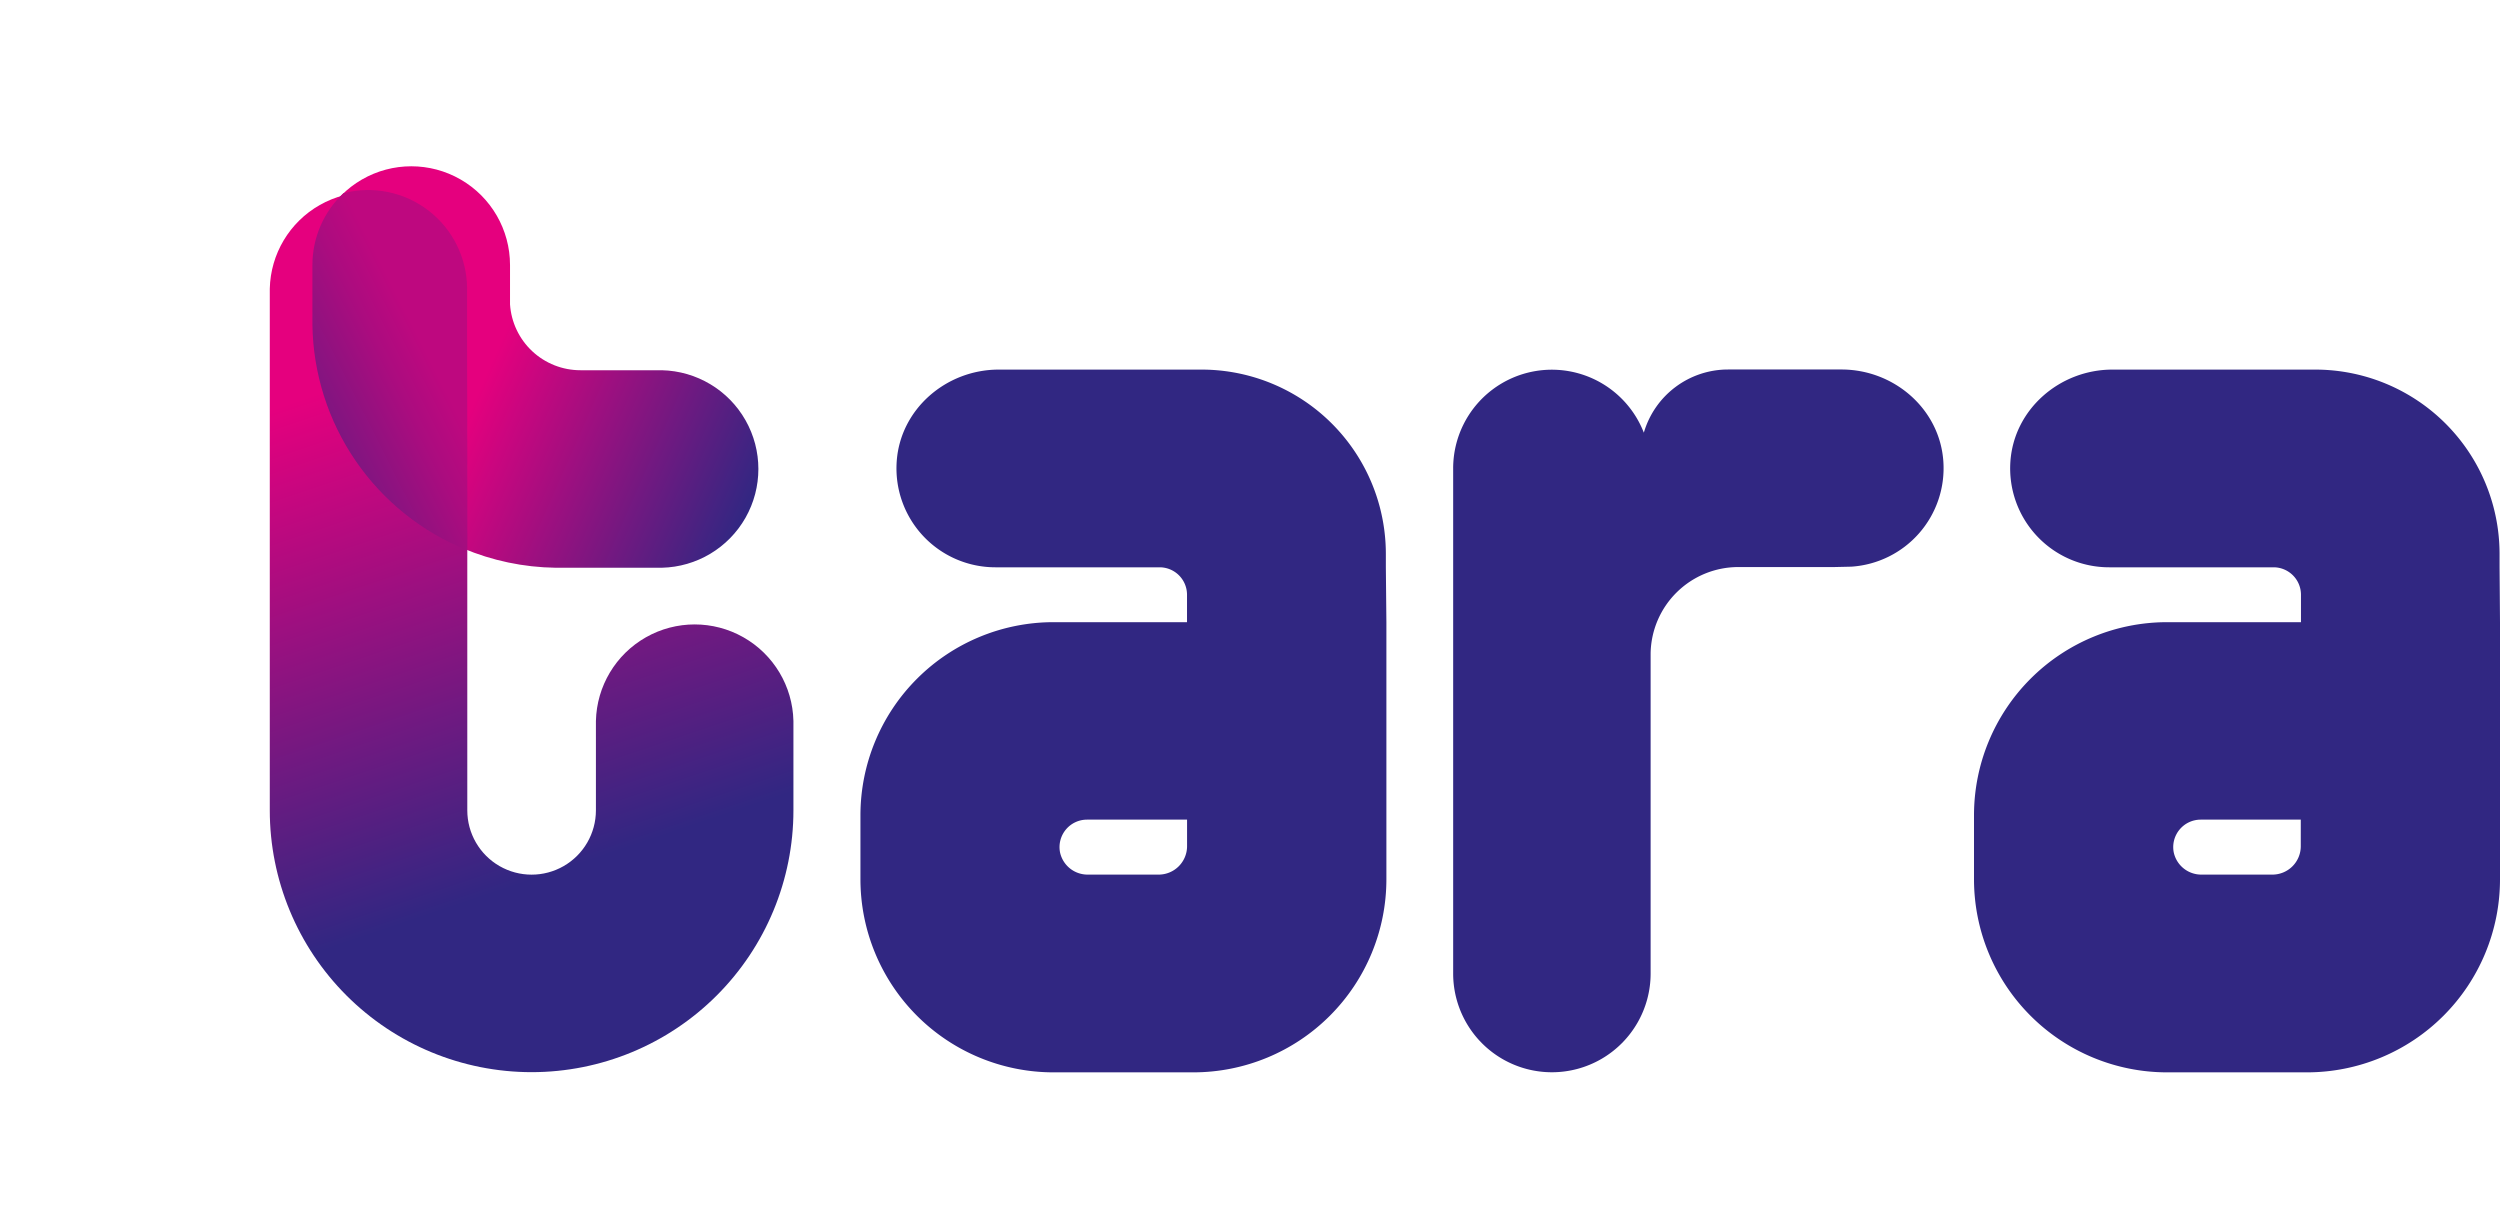
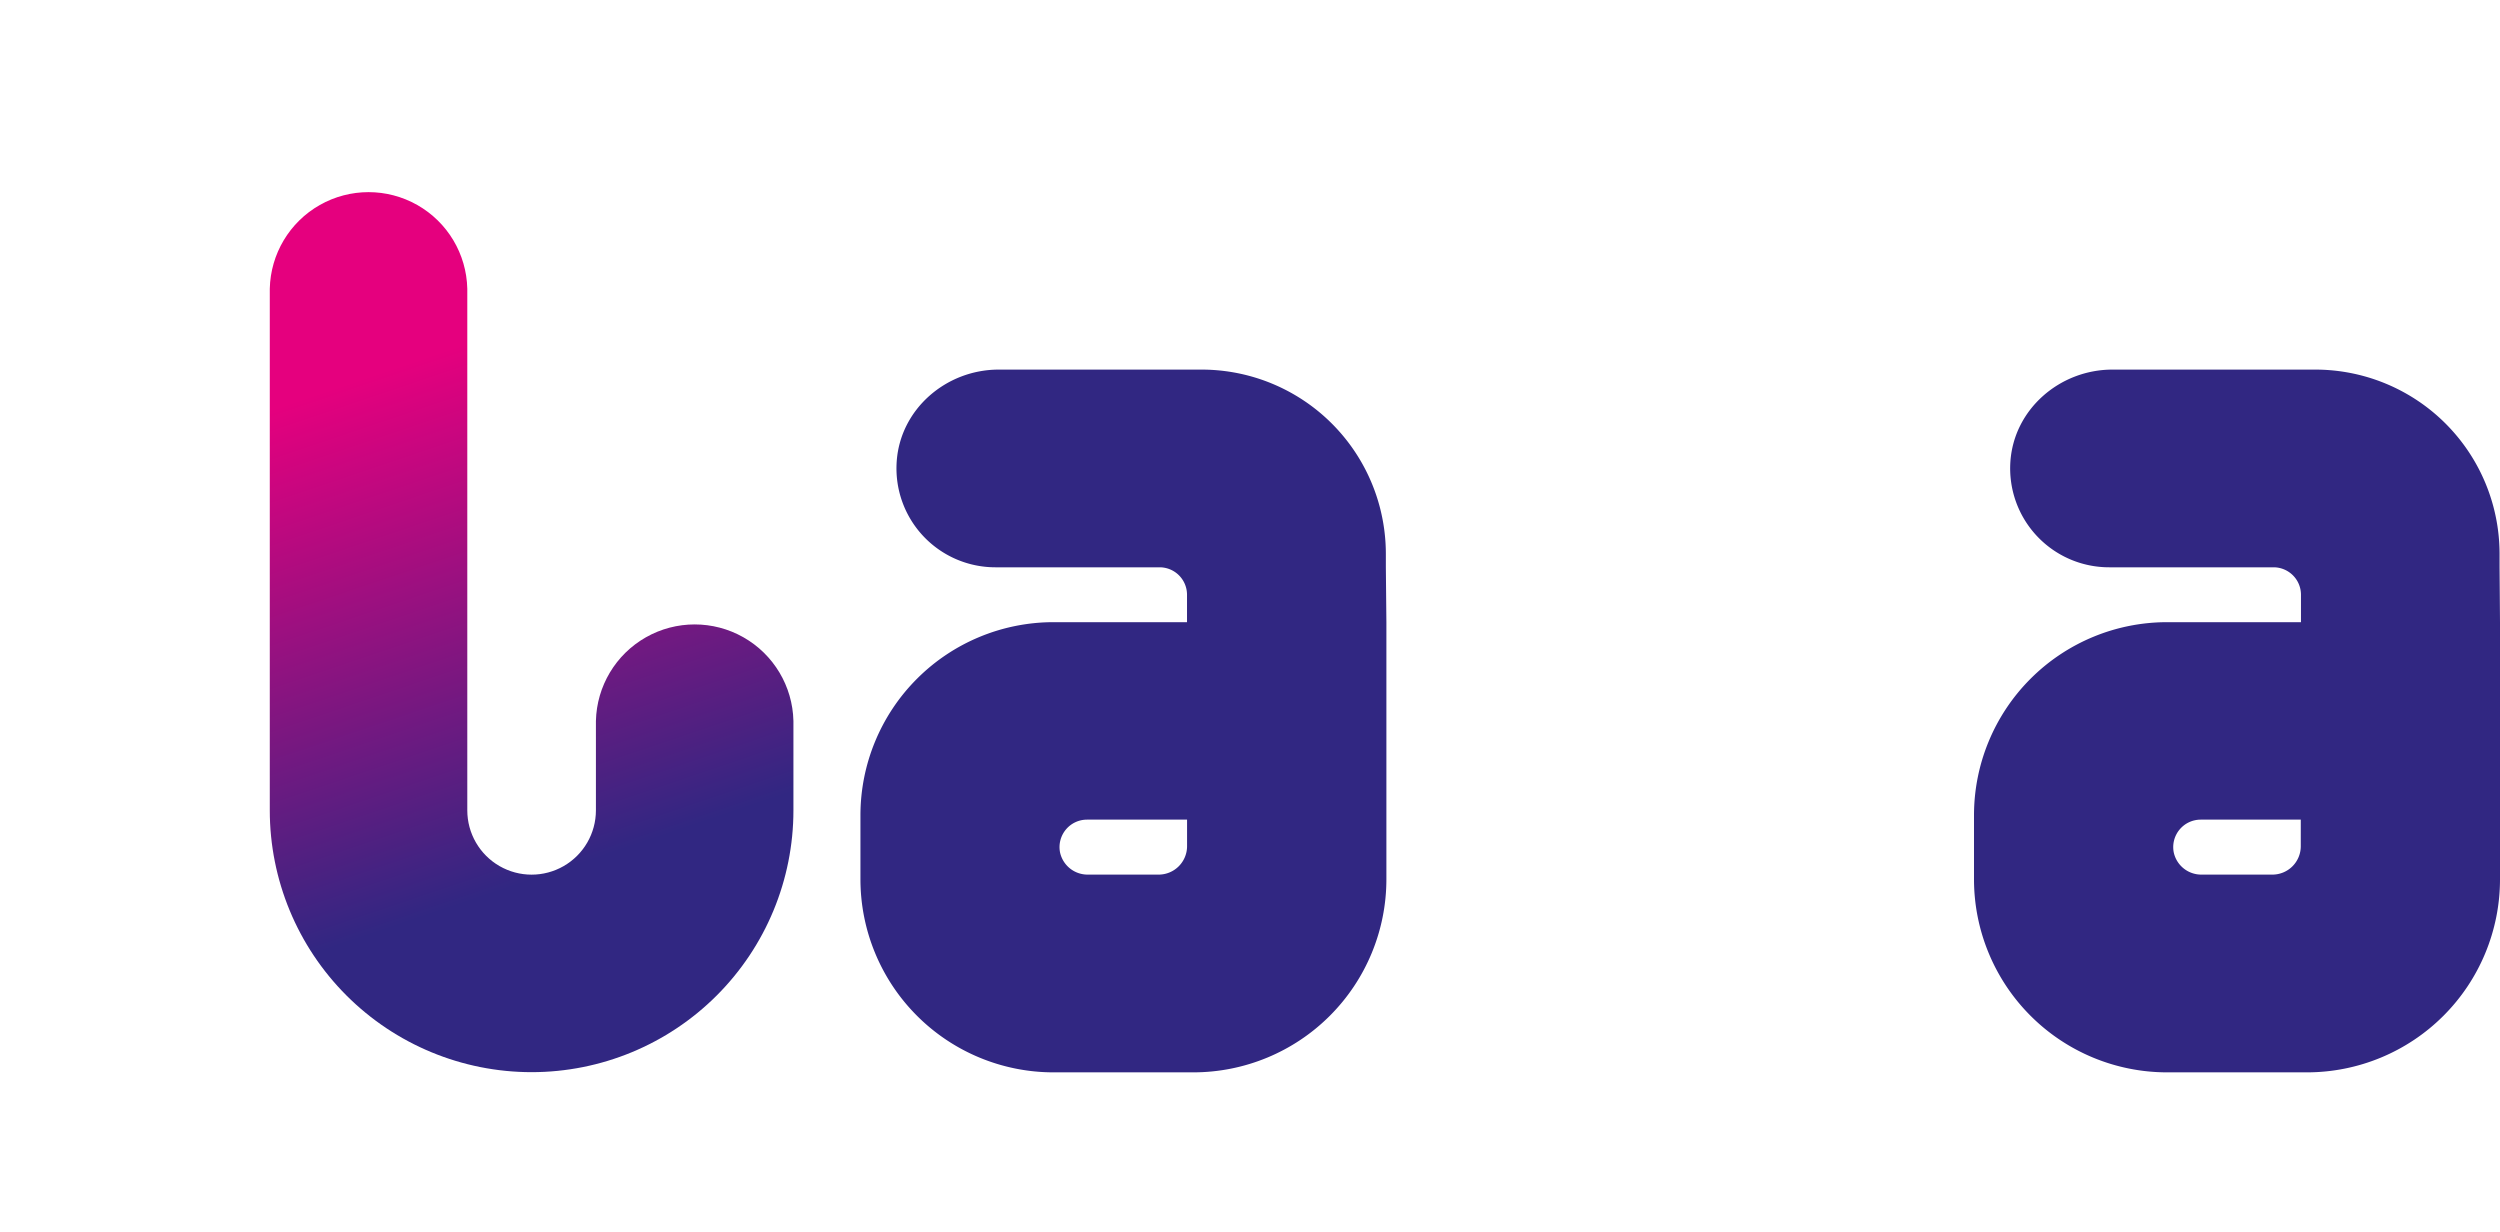
<svg xmlns="http://www.w3.org/2000/svg" id="Layer_1" data-name="Layer 1" viewBox="0 0 508.46 250.63">
  <defs>
    <style>.cls-1{fill:none;}.cls-2{fill:#312782;}.cls-3{clip-path:url(#clip-path);}.cls-4{fill:url(#linear-gradient);}.cls-5{clip-path:url(#clip-path-2);}.cls-6{fill:url(#linear-gradient-2);}.cls-7{clip-path:url(#clip-path-3);}.cls-8{fill:url(#linear-gradient-3);}</style>
    <clipPath id="clip-path" transform="translate(26 0)">
      <path class="cls-1" d="M77.73,61.9h0l0-.92c0,.31,0,.61,0,.92m-40.19-8V65.34h0c0,.06,0,.11,0,.17V66h0A50.14,50.14,0,0,0,87,115.47v0H108.6a20.09,20.09,0,0,0,0-40.17H92.05A14.35,14.35,0,0,1,77.73,61.9h0v-8a20.08,20.08,0,0,0-40.16,0" />
    </clipPath>
    <linearGradient id="linear-gradient" x1="0.23" y1="250.53" x2="1.23" y2="250.53" gradientTransform="matrix(0, -103.61, 103.61, 0, -25875.22, 163.37)" gradientUnits="userSpaceOnUse">
      <stop offset="0" stop-color="#312782" />
      <stop offset="0.13" stop-color="#312782" />
      <stop offset="0.71" stop-color="#e5007e" />
      <stop offset="1" stop-color="#e5007e" />
    </linearGradient>
    <clipPath id="clip-path-2" transform="translate(26 0)">
      <path class="cls-1" d="M28.87,58.72V164.81a53.25,53.25,0,0,0,106.5,0V146.64a20.09,20.09,0,0,0-40.17,0v18.17a13.08,13.08,0,0,1-26.16,0V58.72a20.09,20.09,0,0,0-40.17,0" />
    </clipPath>
    <linearGradient id="linear-gradient-2" x1="0.05" y1="250.5" x2="1.05" y2="250.5" gradientTransform="translate(-46122.39 227.98) rotate(-90) scale(184.45)" gradientUnits="userSpaceOnUse">
      <stop offset="0" stop-color="#312782" />
      <stop offset="0.23" stop-color="#312782" />
      <stop offset="0.81" stop-color="#e5007e" />
      <stop offset="1" stop-color="#e5007e" />
    </linearGradient>
    <clipPath id="clip-path-3" transform="translate(26 0)">
-       <path class="cls-1" d="M43.85,39.29a20.07,20.07,0,0,0-6.31,14.62V65.34h0c0,.06,0,.11,0,.17V66h0A50.17,50.17,0,0,0,69,111.9V58.72A20.12,20.12,0,0,0,43.85,39.29" />
-     </clipPath>
+       </clipPath>
    <linearGradient id="linear-gradient-3" x1="-0.31" y1="250.47" x2="0.69" y2="250.47" gradientTransform="translate(36.72 -18782.93) scale(75.29)" gradientUnits="userSpaceOnUse">
      <stop offset="0" stop-color="#312782" />
      <stop offset="0.3" stop-color="#791780" />
      <stop offset="0.53" stop-color="#ab0c7f" />
      <stop offset="0.64" stop-color="#be087f" />
      <stop offset="1" stop-color="#be087f" />
    </linearGradient>
  </defs>
-   <path class="cls-2" d="M369.25,93.9c-.69-10.68-10-18.75-20.73-18.75H325.44A17.85,17.85,0,0,0,308.33,88a20.07,20.07,0,0,0-38.78,7.28V198a20.08,20.08,0,1,0,40.16,0V132.9a17.84,17.84,0,0,1,17.84-17.57h19.51l3.48-.08A20.07,20.07,0,0,0,369.25,93.9" transform="translate(26 0)" />
  <path class="cls-2" d="M255.86,115.38v-2.72a37.49,37.49,0,0,0-37.5-37.49H177.12c-10.71,0-20.06,8.07-20.75,18.76a20.12,20.12,0,0,0,20.07,21.45h33.4a5.58,5.58,0,0,1,5.58,5.57v5.59H188.25A39.28,39.28,0,0,0,149,165.82v13a39.28,39.28,0,0,0,39.28,39.28h28.42a39.28,39.28,0,0,0,39.27-39.28V126.54ZM215.43,172.1a5.78,5.78,0,0,1-5.78,5.78H195.28a5.73,5.73,0,0,1-5.68-4.49,5.59,5.59,0,0,1,5.48-6.69h20.35Z" transform="translate(26 0)" />
  <g class="cls-3">
-     <rect class="cls-4" x="27.29" y="16.43" width="111.64" height="116.46" transform="translate(7.14 120.28) rotate(-66.04)" />
-   </g>
+     </g>
  <g class="cls-5">
    <rect class="cls-6" x="2.74" y="26.24" width="158.77" height="204.21" transform="translate(-11.07 33.43) rotate(-18.86)" />
  </g>
  <g class="cls-7">
-     <rect class="cls-8" x="22.68" y="35.48" width="61.23" height="79.58" transform="translate(-2.28 32.24) rotate(-26.89)" />
-   </g>
+     </g>
  <path class="cls-2" d="M482.37,115.38v-2.72a37.49,37.49,0,0,0-37.5-37.49H403.63c-10.7,0-20.05,8.07-20.75,18.76A20.12,20.12,0,0,0,403,115.38h33.4a5.58,5.58,0,0,1,5.58,5.57v5.59H414.76a39.28,39.28,0,0,0-39.28,39.28v13a39.28,39.28,0,0,0,39.28,39.28h28.42a39.28,39.28,0,0,0,39.28-39.28V126.54ZM441.94,172.1a5.77,5.77,0,0,1-5.77,5.78H421.8a5.73,5.73,0,0,1-5.69-4.49,5.59,5.59,0,0,1,5.48-6.69h20.35Z" transform="translate(26 0)" />
</svg>